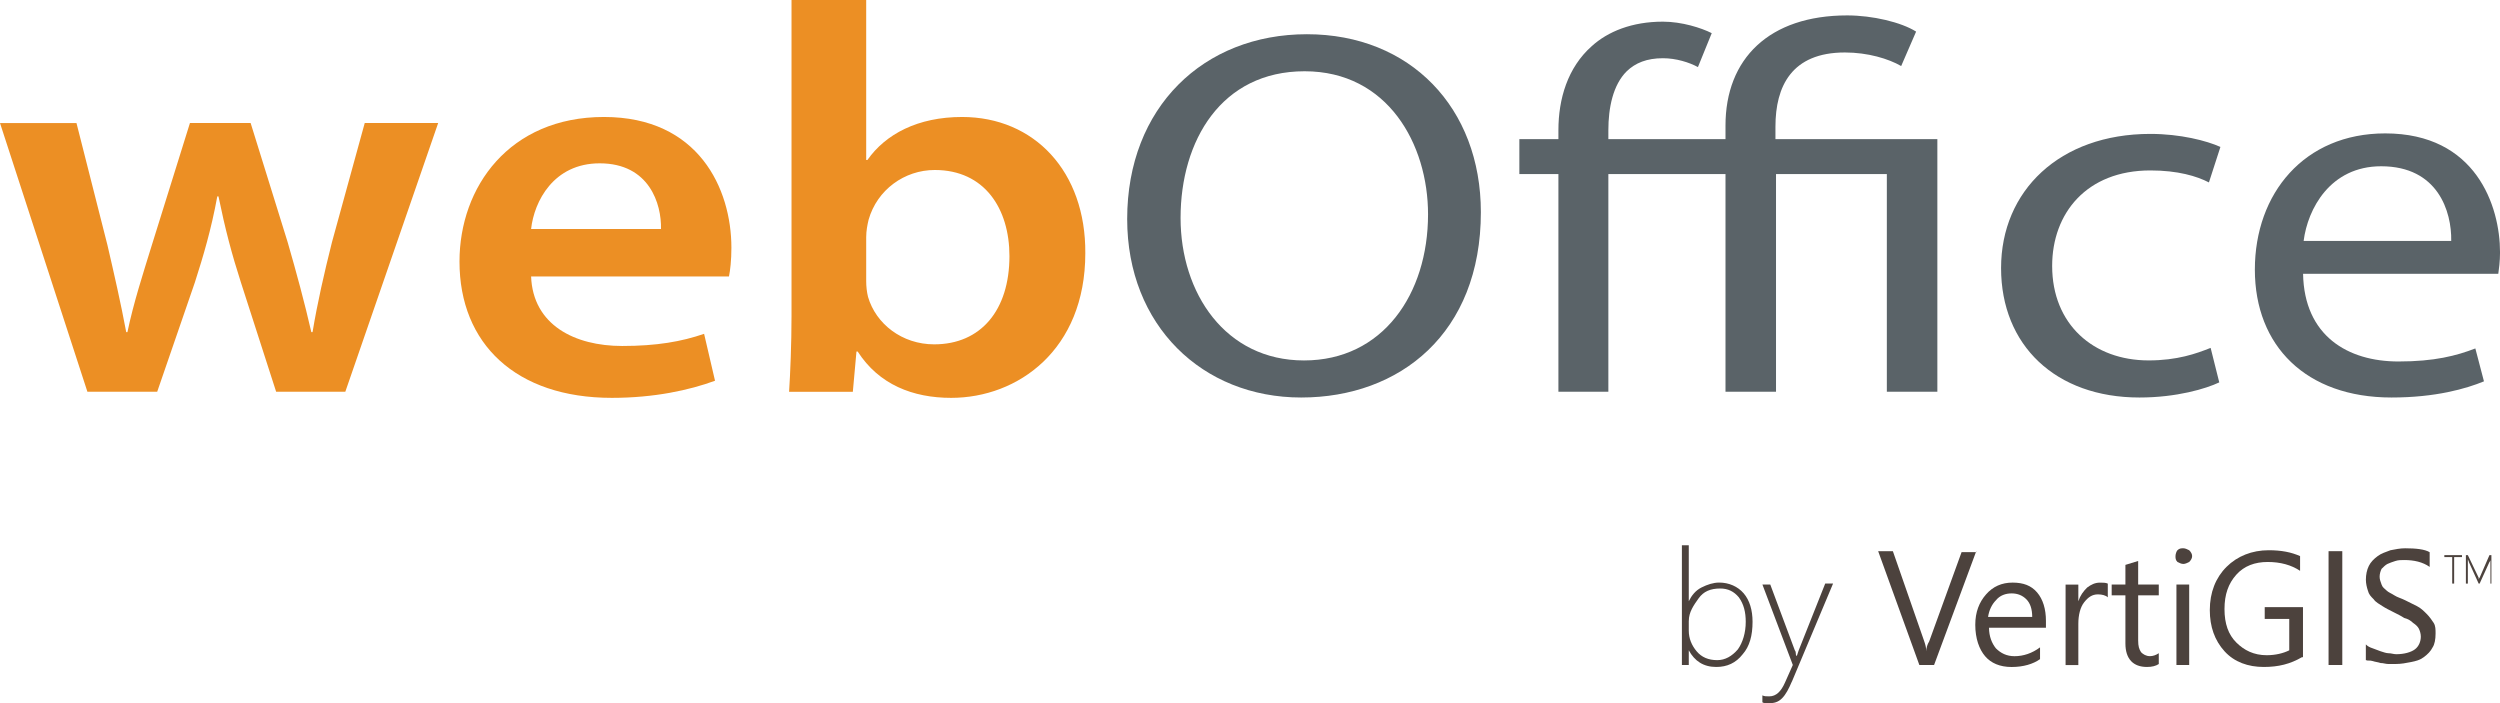
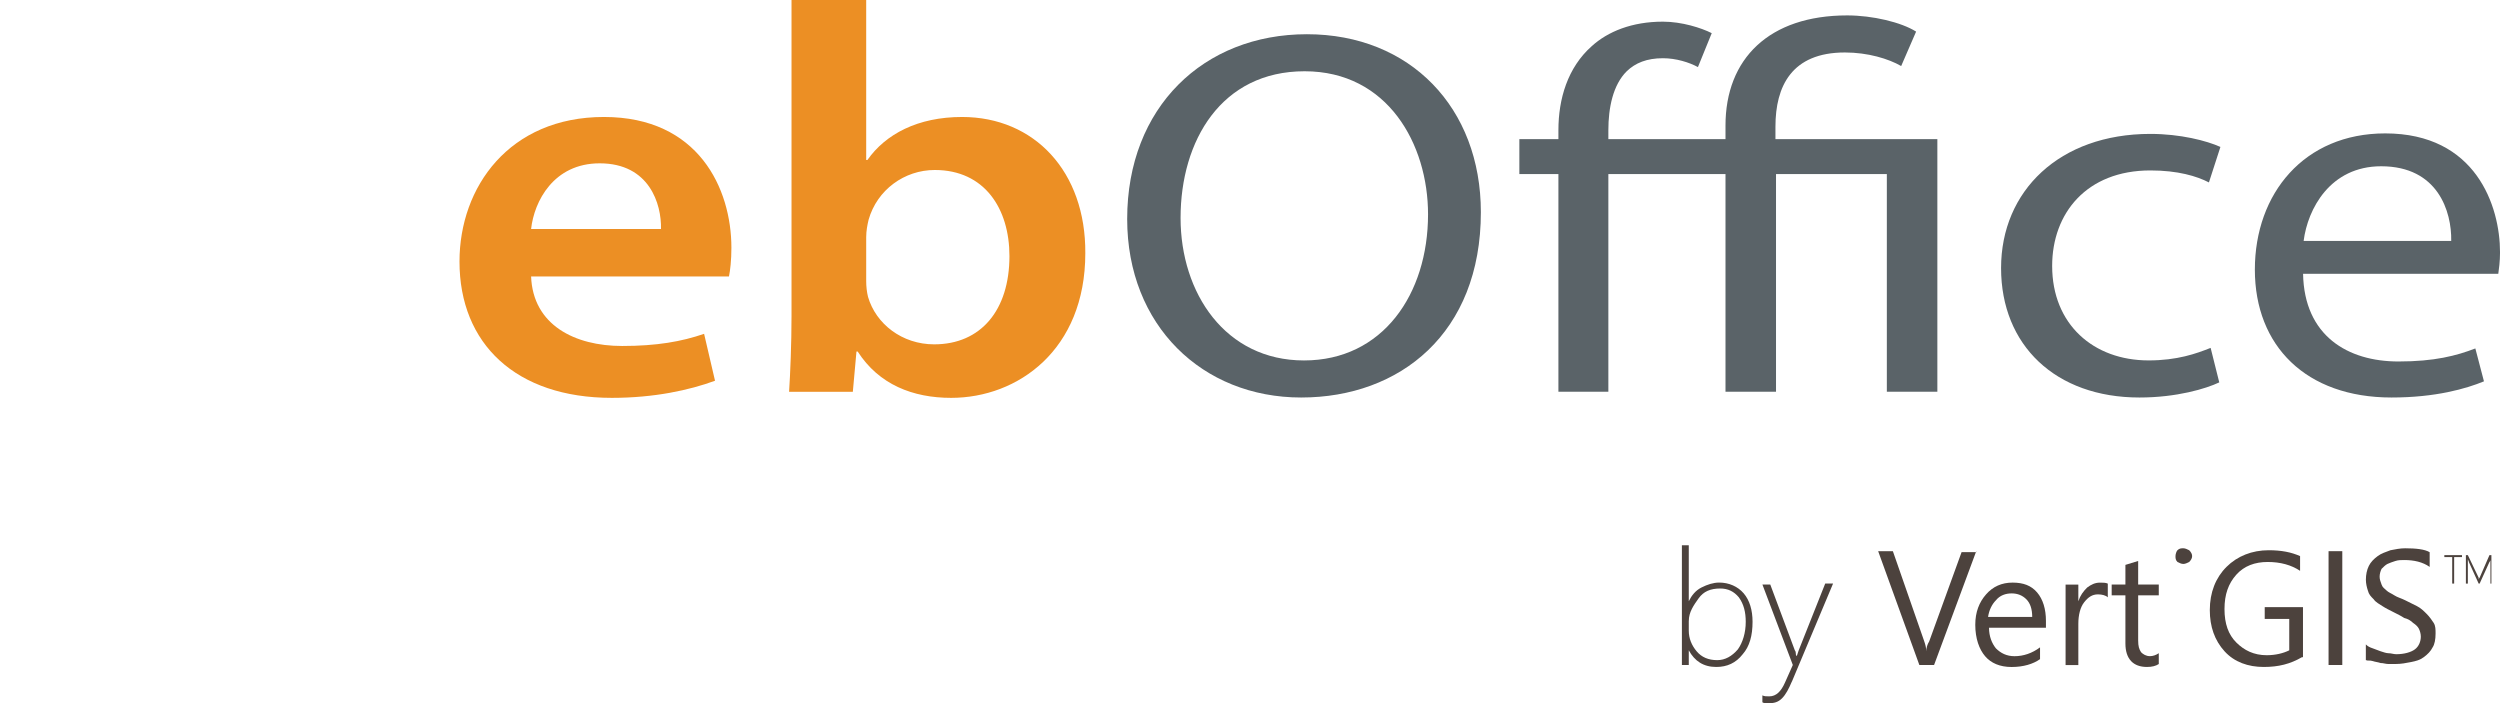
<svg xmlns="http://www.w3.org/2000/svg" id="uuid-780cfac4-8670-463a-8469-8132d9f68461" data-name="Ebene 1" viewBox="0 0 791.8 222.74">
  <g>
    <g>
-       <path d="M24.22,38.97l9.8,38.62c2.11,9.09,4.23,18.35,5.96,27.61h.38c1.92-9.26,5-18.7,7.69-27.44l12.11-38.8h19.22l11.73,37.75c2.88,9.96,5.38,19.23,7.5,28.49h.38c1.54-9.26,3.65-18.52,6.15-28.49l10.38-37.75h23.26l-29.41,85.11h-21.91l-11.15-34.6c-2.88-8.92-5-16.95-7.11-27.26h-.38c-1.92,10.49-4.42,18.87-7.11,27.26l-11.92,34.6H27.68L0,38.97H24.22Z" style="fill: #ec8f24;" />
      <path d="M168.21,87.56c.58,15.38,13.84,22.02,28.84,22.02,10.96,0,18.84-1.4,25.95-3.85l3.46,14.86c-8.08,2.97-19.22,5.42-32.68,5.42-30.37,0-48.25-17.13-48.25-43.17,0-23.59,15.76-45.79,45.75-45.79s40.37,22.72,40.37,41.42c0,4.02-.38,7.17-.77,9.09h-62.67Zm41.14-15.03c.19-7.87-3.65-20.8-19.42-20.8-14.61,0-20.76,12.06-21.72,20.8h41.14Z" style="fill: #ec8f24;" />
    </g>
    <path d="M250.69,0h23.65V50.68h.38c5.77-8.21,15.96-13.63,29.99-13.63,22.88,0,39.22,17.3,39.03,43.17,0,30.58-21.34,45.79-42.49,45.79-12.11,0-22.88-4.2-29.61-14.68h-.38l-1.15,12.76h-20.19c.38-5.77,.77-15.2,.77-23.94V0Zm23.65,88.96c0,1.75,.19,3.5,.58,5.07,2.5,8.56,10.77,15.03,20.95,15.03,14.8,0,23.84-10.83,23.84-27.96,0-15.03-7.88-27.26-23.65-27.26-9.61,0-18.26,6.29-20.95,15.73-.38,1.57-.77,3.5-.77,5.59v13.81Z" style="fill: #ec8f24;" />
    <g>
      <path d="M469.02,67.21c0,38.35-25.64,58.69-56.92,58.69s-55.1-22.81-55.1-56.54c0-35.38,24.19-58.52,56.92-58.52s55.1,23.31,55.1,56.37Zm-95.11,1.82c0,23.8,14.18,45.13,39.1,45.13s39.28-21,39.28-46.29c0-22.15-12.73-45.3-39.1-45.3s-39.28,21.99-39.28,46.45Z" style="fill: #5a6368;" />
      <path d="M602.14,20.92c-4-2.31-10.55-4.3-17.82-4.3-16.91,0-22,10.75-22,23.48v3.97h51.28V124.08h-16V55.14h-35.1V124.08h-16V55.14h-37.1V124.08h-15.82V55.14h-12.37v-11.08h12.37v-2.81c0-9.92,2.91-19.84,10.55-26.62,5.09-4.63,12.73-7.77,22.55-7.77,6,0,12.18,1.98,15.46,3.64l-4.37,10.75c-2.73-1.49-6.91-2.81-11.09-2.81-5.09,0-8.73,1.49-11.46,4.13-4.36,4.3-5.82,11.57-5.82,18.68v2.81h37.1v-4.3c0-21.16,13.82-34.88,38.55-34.88,8,0,17.09,2.15,21.82,5.13l-4.73,10.91Z" style="fill: #5a6368;" />
    </g>
    <g>
      <path d="M702.88,121.11c-4.18,1.99-13.46,4.79-25.28,4.79-26.55,0-43.82-16.53-43.82-41s18.55-42.49,47.28-42.49c9.46,0,17.82,2.15,22.19,4.13l-3.64,11.24c-3.82-1.98-9.82-3.8-18.55-3.8-20.19,0-31.1,13.56-31.1,30.25,0,18.51,13.09,29.92,30.55,29.92,9.09,0,15.09-2.15,19.64-3.97l2.73,10.91Z" style="fill: #5a6368;" />
      <path d="M729.43,86.72c.36,19.67,14.19,27.77,30.19,27.77,11.46,0,18.37-1.82,24.37-4.13l2.73,10.42c-5.64,2.32-15.27,5.12-29.28,5.12-27.1,0-43.28-16.37-43.28-40.5s15.64-43.15,41.28-43.15c28.73,0,36.37,22.98,36.37,37.69,0,2.97-.36,5.29-.55,6.78h-61.83Zm46.92-10.42c.18-9.26-4.18-23.64-22.19-23.64-16.18,0-23.28,13.56-24.55,23.64h46.74Z" style="fill: #5a6368;" />
    </g>
  </g>
  <g>
    <path d="M534.87,205.96v4.66h-2.18v-37.92h2.18v17.71c.93-1.86,2.18-3.42,4.04-4.35,1.86-.93,3.73-1.55,5.59-1.55,3.11,0,5.9,1.24,7.77,3.42,1.86,2.18,2.8,5.28,2.8,9.01,0,4.35-.93,7.77-3.11,10.26-2.18,2.8-4.97,4.04-8.39,4.04-4.04,0-6.84-1.86-8.7-5.28h0Zm0-9.32v3.11c0,2.49,.93,4.66,2.49,6.53s3.73,2.8,6.53,2.8c2.49,0,4.66-1.24,6.53-3.42,1.55-2.18,2.49-5.28,2.49-8.7,0-3.11-.62-5.59-2.18-7.77-1.55-1.86-3.42-2.8-5.9-2.8-3.11,0-5.28,.93-6.84,3.11-1.55,2.18-3.11,4.35-3.11,7.15h0Z" style="fill: #4c423d;" />
    <path d="M567.5,215.9c-.93,2.18-1.86,4.04-3.11,5.28s-2.49,1.55-4.35,1.55c-.62,0-1.55,0-1.86-.31v-2.18c.62,.31,1.24,.31,2.18,.31,2.18,0,3.73-1.55,4.97-4.35l2.49-5.59-9.63-25.48h2.49l7.77,20.82c.31,.31,.31,.93,.31,.93,0,.31,0,.62,.31,.93l.62-1.86,8.39-21.13h2.49l-13.05,31.08Z" style="fill: #4c423d;" />
    <path d="M625.92,174.57l-13.36,36.05h-4.66l-13.05-36.05h4.66l9.95,28.59c.31,.93,.62,1.86,.62,3.11,0-.93,.31-2.18,.93-3.11l10.26-28.28h4.66v-.31Z" style="fill: #4c423d;" />
    <path d="M647.99,198.81h-18.03c0,2.8,.93,4.97,2.18,6.53,1.55,1.55,3.42,2.49,5.9,2.49,2.8,0,5.59-.93,8.08-2.8v3.73c-2.18,1.55-5.28,2.49-9.01,2.49s-6.53-1.24-8.39-3.42-3.11-5.59-3.11-9.95c0-4.04,1.24-7.15,3.42-9.63,2.18-2.49,4.97-3.73,8.39-3.73s5.9,.93,7.77,3.11c1.86,2.18,2.8,5.28,2.8,9.01v2.18Zm-4.35-3.42c0-2.49-.62-4.35-1.86-5.59-1.24-1.24-2.8-1.86-4.66-1.86s-3.73,.62-4.97,2.18c-1.24,1.24-2.18,3.11-2.49,5.28h13.99Z" style="fill: #4c423d;" />
    <path d="M667.57,189.18c-.62-.62-1.86-.93-3.11-.93-1.86,0-3.11,.93-4.35,2.49-1.24,1.55-1.86,4.04-1.86,6.84v13.05h-4.04v-25.48h4.04v5.28c.62-1.86,1.55-3.11,2.8-4.35,1.24-.93,2.49-1.55,4.04-1.55,.93,0,1.86,0,2.49,.31v4.35Z" style="fill: #4c423d;" />
    <path d="M683.73,210.31c-.93,.62-2.18,.93-3.73,.93-4.35,0-6.84-2.49-6.84-7.46v-15.23h-4.35v-3.42h4.35v-6.22l4.04-1.24v7.46h6.53v3.42h-6.53v14.3c0,1.86,.31,2.8,.93,3.73,.62,.62,1.55,1.24,2.8,1.24,.93,0,1.86-.31,2.8-.93v3.42Z" style="fill: #4c423d;" />
-     <path d="M691.5,178.61c-.62,0-1.24-.31-1.86-.62-.62-.62-.62-1.24-.62-1.86s.31-1.55,.62-1.86c.62-.62,1.24-.62,1.86-.62s1.24,.31,1.86,.62c.62,.62,.93,1.24,.93,1.86s-.31,1.24-.93,1.86c-.62,.31-1.24,.62-1.86,.62Zm1.86,32.01h-4.04v-25.48h4.04v25.48Z" style="fill: #4c423d;" />
+     <path d="M691.5,178.61c-.62,0-1.24-.31-1.86-.62-.62-.62-.62-1.24-.62-1.86s.31-1.55,.62-1.86c.62-.62,1.24-.62,1.86-.62s1.24,.31,1.86,.62c.62,.62,.93,1.24,.93,1.86s-.31,1.24-.93,1.86c-.62,.31-1.24,.62-1.86,.62Zm1.86,32.01h-4.04h4.04v25.48Z" style="fill: #4c423d;" />
    <path d="M729.1,208.13c-3.73,2.18-7.46,3.11-12.12,3.11-4.97,0-9.32-1.55-12.43-4.97-3.11-3.42-4.66-7.77-4.66-13.05,0-5.59,1.86-10.26,5.28-13.67,3.42-3.42,8.08-5.28,13.36-5.28,4.04,0,7.15,.62,9.95,1.86v4.66c-2.8-1.86-6.22-2.8-10.26-2.8s-7.46,1.24-9.95,4.04-3.73,6.22-3.73,10.88,1.24,8.08,3.73,10.57,5.59,4.04,9.63,4.04c2.8,0,5.28-.62,7.15-1.55v-9.95h-7.77v-3.73h12.12v15.85h-.31Z" style="fill: #4c423d;" />
    <path d="M741.54,210.62h-4.04v-36.05h4.35v36.05h-.31Z" style="fill: #4c423d;" />
    <path d="M749.31,209.07v-4.97c.62,.62,1.24,.93,2.18,1.24,.93,.31,1.55,.62,2.49,.93s1.86,.62,2.49,.62c.93,0,1.55,.31,2.49,.31,2.49,0,4.66-.62,5.9-1.55,1.24-.93,1.86-2.49,1.86-4.04,0-.93-.31-1.86-.62-2.49-.31-.62-.93-1.24-1.86-1.86-.62-.62-1.55-1.24-2.8-1.55-.93-.62-2.18-1.24-3.42-1.86s-2.49-1.24-3.42-1.86-2.18-1.24-2.8-2.18c-.93-.93-1.55-1.55-1.86-2.8-.31-.93-.62-2.18-.62-3.42,0-1.55,.31-3.11,.93-4.35,.62-1.24,1.55-2.18,2.8-3.11,1.24-.93,2.49-1.24,4.04-1.86,1.55-.31,3.11-.62,4.66-.62,3.42,0,6.22,.31,7.77,1.24v4.66c-2.18-1.55-4.97-2.18-8.08-2.18-.93,0-1.86,0-2.8,.31s-1.86,.62-2.49,.93c-.62,.31-1.24,.93-1.86,1.55-.31,.62-.62,1.55-.62,2.49s.31,1.55,.62,2.49,.93,1.24,1.55,1.86c.62,.62,1.55,.93,2.49,1.55,.93,.62,2.18,.93,3.42,1.55s2.49,1.24,3.73,1.86c1.24,.62,2.18,1.55,3.11,2.49,.93,.93,1.55,1.86,2.18,2.8s.62,2.18,.62,3.42c0,1.86-.31,3.42-.93,4.35-.62,1.24-1.55,2.18-2.8,3.11-1.24,.93-2.49,1.24-4.04,1.55-1.55,.31-3.11,.62-4.97,.62h-2.18c-.93,0-1.55-.31-2.49-.31-.93-.31-1.55-.31-2.49-.62-.93-.31-1.55,0-2.18-.31h0Z" style="fill: #4c423d;" />
    <path d="M777.28,176.44v8.39h-.62v-8.39h-2.49v-.62h5.59v.62h-2.49Z" style="fill: #4c423d;" />
    <path d="M788.77,184.83v-7.46c0,.31-.31,.62-.31,.62l-3.11,6.84h-.31l-3.11-6.84c0-.31-.31-.62-.31-.93v7.77h-.62v-9.01h.62l3.42,7.15v.62s0-.31,.31-.62l3.11-7.15h.62v9.01h-.31Z" style="fill: #4c423d;" />
  </g>
</svg>